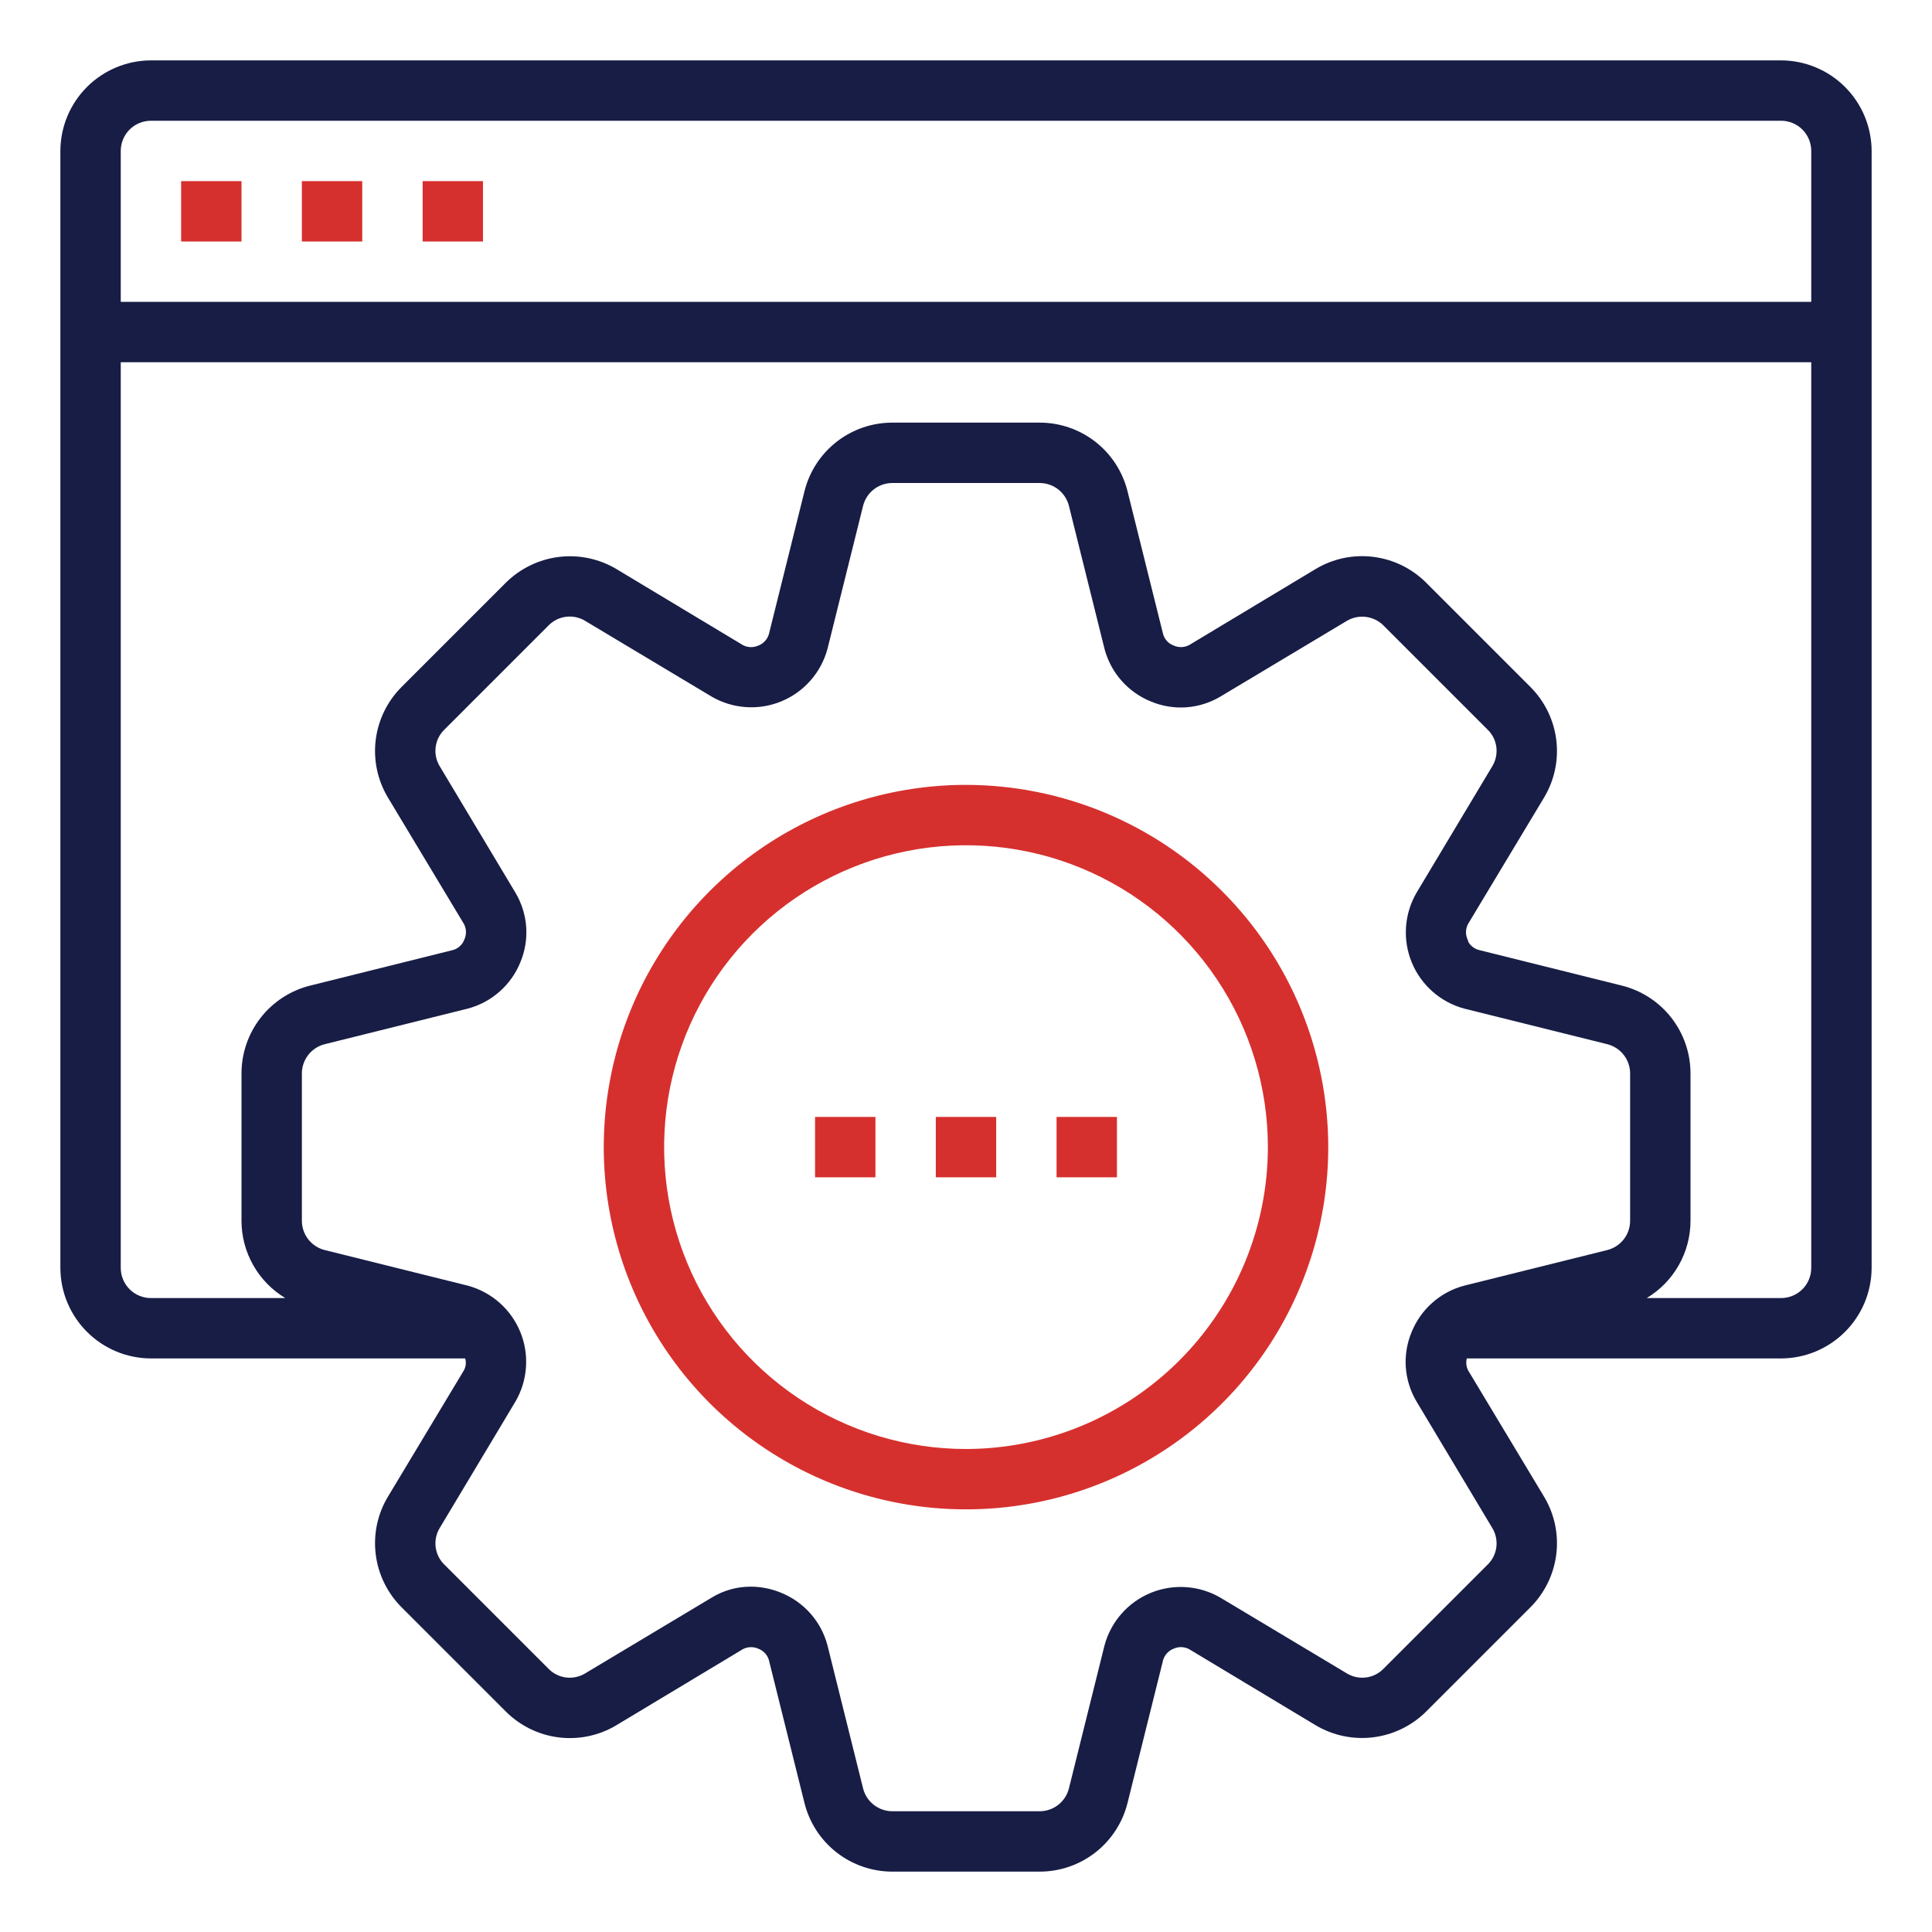
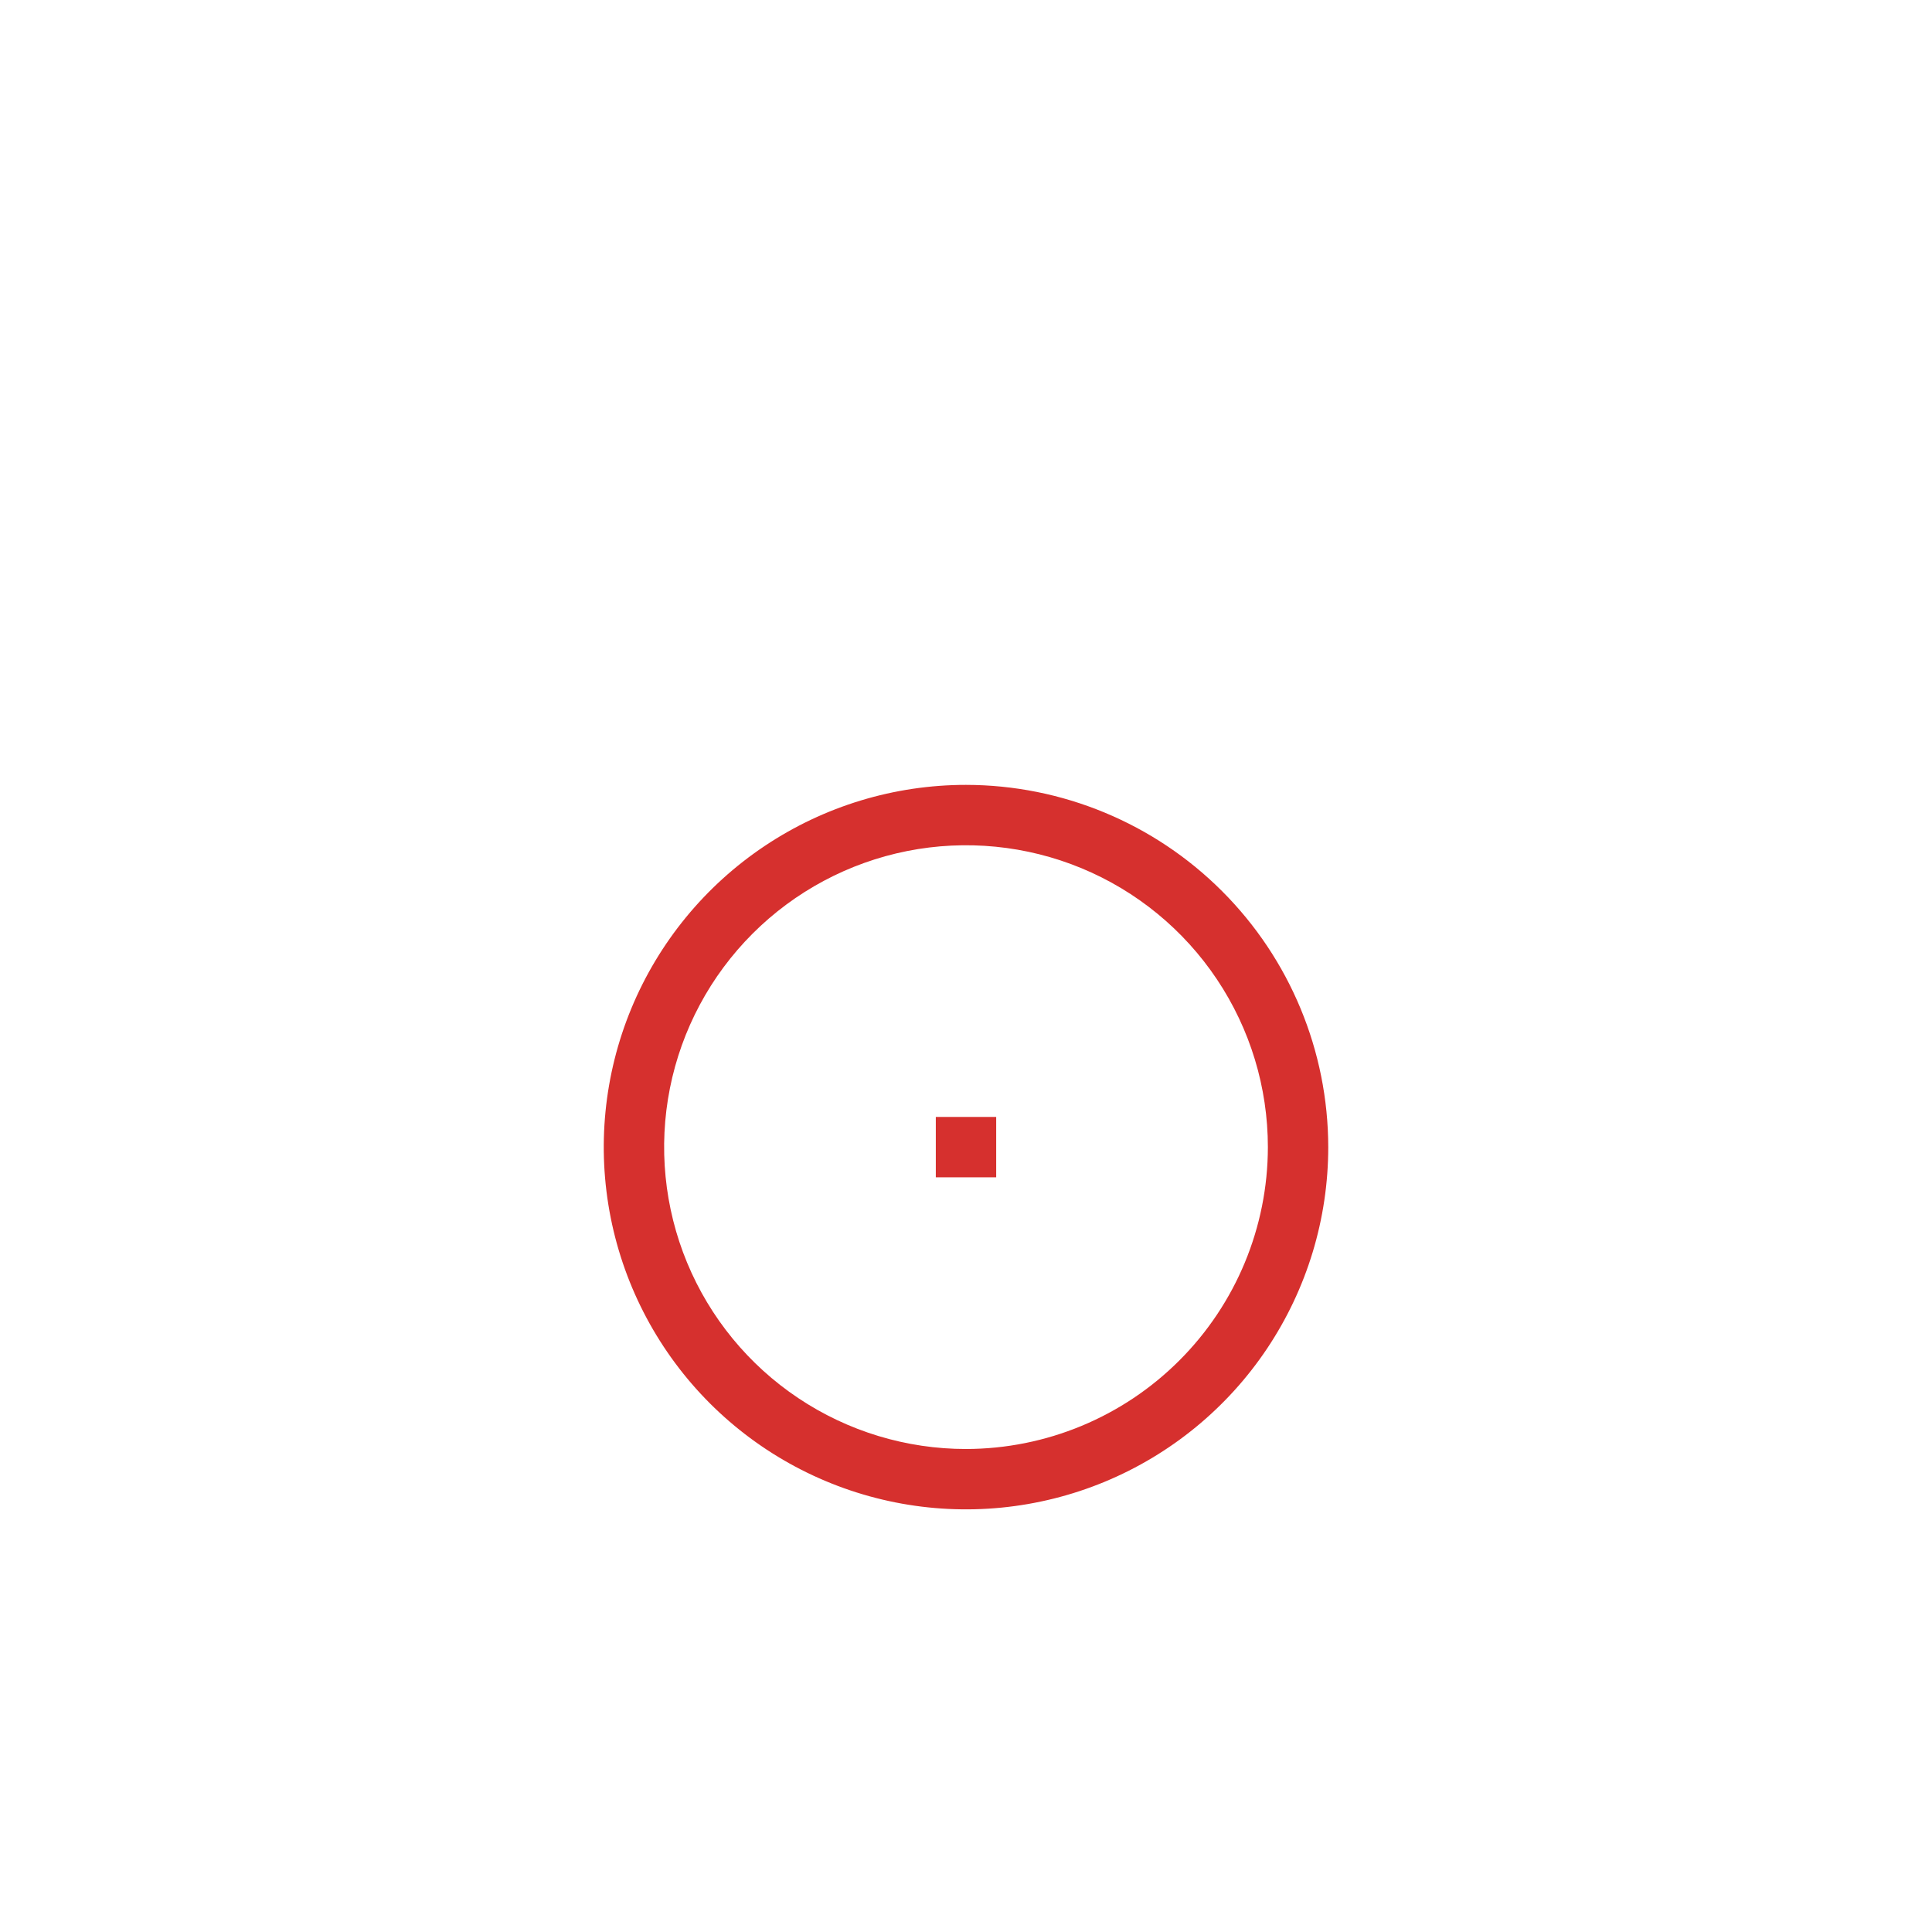
<svg xmlns="http://www.w3.org/2000/svg" width="56" height="56" viewBox="0 0 56 56" fill="none">
-   <path d="M51.625 1.75H4.375C3.679 1.752 3.013 2.029 2.521 2.521C2.029 3.013 1.752 3.679 1.75 4.375V36.75C1.752 37.446 2.029 38.112 2.521 38.604C3.013 39.096 3.679 39.373 4.375 39.375H13.484C13.517 39.489 13.505 39.611 13.449 39.716L11.244 43.383C10.942 43.886 10.818 44.475 10.891 45.057C10.964 45.64 11.23 46.18 11.646 46.594L14.656 49.604C15.07 50.02 15.61 50.286 16.192 50.359C16.774 50.432 17.364 50.308 17.867 50.006L21.534 47.801C21.604 47.765 21.681 47.745 21.76 47.744C21.839 47.742 21.917 47.759 21.989 47.792C22.06 47.82 22.124 47.863 22.175 47.92C22.227 47.976 22.265 48.043 22.286 48.116L23.319 52.264C23.461 52.831 23.789 53.335 24.25 53.695C24.712 54.055 25.28 54.25 25.865 54.25H30.135C30.72 54.25 31.288 54.055 31.75 53.695C32.211 53.335 32.539 52.831 32.681 52.264L33.714 48.116C33.737 48.04 33.777 47.971 33.832 47.913C33.887 47.855 33.954 47.811 34.029 47.784C34.098 47.754 34.174 47.74 34.249 47.743C34.325 47.746 34.399 47.766 34.466 47.801L38.133 50.006C38.636 50.306 39.226 50.429 39.807 50.356C40.389 50.283 40.929 50.018 41.344 49.604L44.354 46.594C44.77 46.18 45.036 45.64 45.109 45.057C45.182 44.475 45.058 43.886 44.756 43.383L42.551 39.716C42.5 39.61 42.487 39.489 42.516 39.375H51.625C52.321 39.373 52.987 39.096 53.479 38.604C53.971 38.112 54.248 37.446 54.25 36.75V4.375C54.248 3.679 53.971 3.013 53.479 2.521C52.987 2.029 52.321 1.752 51.625 1.75ZM47.25 35.385C47.25 35.58 47.184 35.77 47.064 35.924C46.943 36.078 46.775 36.187 46.585 36.234L42.438 37.266C42.096 37.357 41.781 37.526 41.517 37.76C41.253 37.994 41.047 38.286 40.915 38.614C40.781 38.936 40.724 39.284 40.748 39.632C40.773 39.98 40.878 40.317 41.055 40.617L43.251 44.284C43.354 44.45 43.396 44.647 43.373 44.84C43.349 45.035 43.26 45.215 43.12 45.351L40.101 48.37C39.965 48.51 39.785 48.599 39.59 48.623C39.397 48.646 39.2 48.604 39.034 48.501L35.367 46.305C35.064 46.13 34.725 46.027 34.375 46.004C34.026 45.98 33.675 46.038 33.352 46.171C33.028 46.305 32.739 46.511 32.508 46.774C32.276 47.037 32.108 47.349 32.016 47.688L30.984 51.835C30.937 52.025 30.828 52.193 30.674 52.314C30.52 52.434 30.33 52.5 30.135 52.5H25.865C25.67 52.5 25.48 52.434 25.326 52.314C25.172 52.193 25.063 52.025 25.016 51.835L23.984 47.688C23.893 47.346 23.724 47.031 23.49 46.767C23.256 46.503 22.964 46.297 22.636 46.165C22.359 46.051 22.061 45.991 21.761 45.99C21.363 45.989 20.973 46.098 20.633 46.305L16.966 48.501C16.8 48.604 16.604 48.646 16.41 48.623C16.215 48.599 16.035 48.51 15.899 48.37L12.88 45.351C12.74 45.215 12.651 45.035 12.627 44.84C12.604 44.647 12.646 44.45 12.749 44.284L14.945 40.617C15.12 40.314 15.223 39.975 15.246 39.625C15.27 39.276 15.212 38.925 15.079 38.602C14.945 38.278 14.739 37.989 14.476 37.758C14.213 37.526 13.901 37.358 13.562 37.266L9.415 36.234C9.225 36.187 9.057 36.078 8.936 35.924C8.816 35.77 8.75 35.58 8.75 35.385V31.115C8.75 30.92 8.816 30.73 8.936 30.576C9.057 30.422 9.225 30.313 9.415 30.266L13.562 29.234C13.904 29.143 14.219 28.974 14.483 28.74C14.747 28.506 14.954 28.214 15.085 27.886C15.219 27.564 15.276 27.216 15.252 26.868C15.227 26.52 15.122 26.183 14.945 25.883L12.749 22.216C12.646 22.05 12.604 21.854 12.627 21.66C12.651 21.465 12.74 21.285 12.88 21.149L15.899 18.13C16.035 17.99 16.215 17.901 16.41 17.877C16.604 17.854 16.8 17.896 16.966 17.999L20.633 20.195C20.936 20.37 21.275 20.473 21.625 20.496C21.974 20.52 22.325 20.462 22.648 20.329C22.972 20.195 23.261 19.989 23.492 19.726C23.724 19.463 23.892 19.151 23.984 18.812L25.016 14.665C25.063 14.475 25.172 14.307 25.326 14.186C25.48 14.066 25.67 14 25.865 14H30.135C30.33 14 30.52 14.066 30.674 14.186C30.828 14.307 30.937 14.475 30.984 14.665L32.016 18.812C32.107 19.154 32.276 19.469 32.51 19.733C32.744 19.997 33.036 20.203 33.364 20.335C33.686 20.469 34.034 20.526 34.382 20.502C34.73 20.477 35.067 20.372 35.367 20.195L39.034 17.999C39.201 17.899 39.397 17.857 39.59 17.881C39.783 17.905 39.963 17.992 40.101 18.13L43.12 21.149C43.26 21.285 43.349 21.465 43.373 21.66C43.396 21.854 43.354 22.05 43.251 22.216L41.055 25.883C40.88 26.186 40.777 26.525 40.754 26.875C40.73 27.224 40.788 27.575 40.921 27.898C41.055 28.222 41.261 28.511 41.524 28.742C41.787 28.974 42.099 29.142 42.438 29.234L46.585 30.266C46.775 30.313 46.943 30.422 47.064 30.576C47.184 30.73 47.25 30.92 47.25 31.115V35.385ZM52.5 36.75C52.5 36.982 52.408 37.205 52.244 37.369C52.08 37.533 51.857 37.625 51.625 37.625H47.731C48.118 37.393 48.438 37.064 48.66 36.672C48.883 36.279 49 35.836 49 35.385V31.115C49 30.53 48.805 29.962 48.445 29.5C48.085 29.039 47.581 28.711 47.014 28.569L42.866 27.536C42.743 27.503 42.637 27.425 42.569 27.317C42.56 27.291 42.542 27.247 42.534 27.221C42.504 27.152 42.49 27.076 42.493 27C42.496 26.925 42.516 26.851 42.551 26.784L44.756 23.117C45.058 22.614 45.182 22.024 45.109 21.442C45.036 20.86 44.77 20.32 44.354 19.906L41.344 16.896C40.93 16.48 40.39 16.214 39.807 16.141C39.225 16.068 38.636 16.192 38.133 16.494L34.466 18.699C34.396 18.735 34.319 18.755 34.24 18.756C34.161 18.758 34.083 18.741 34.011 18.707C33.94 18.68 33.876 18.637 33.825 18.581C33.773 18.524 33.735 18.457 33.714 18.384L32.681 14.236C32.539 13.669 32.211 13.165 31.75 12.805C31.288 12.445 30.72 12.25 30.135 12.25H25.865C25.28 12.25 24.712 12.445 24.25 12.805C23.789 13.165 23.461 13.669 23.319 14.236L22.286 18.384C22.263 18.46 22.223 18.529 22.168 18.587C22.113 18.645 22.046 18.689 21.971 18.716C21.902 18.746 21.826 18.76 21.75 18.757C21.675 18.754 21.601 18.734 21.534 18.699L17.867 16.494C17.364 16.194 16.774 16.071 16.193 16.144C15.611 16.217 15.071 16.482 14.656 16.896L11.646 19.906C11.23 20.32 10.964 20.86 10.891 21.442C10.818 22.024 10.942 22.614 11.244 23.117L13.449 26.784C13.485 26.854 13.505 26.931 13.506 27.01C13.508 27.089 13.491 27.167 13.457 27.239C13.43 27.31 13.387 27.374 13.33 27.425C13.274 27.477 13.207 27.515 13.134 27.536L8.986 28.569C8.419 28.711 7.915 29.039 7.555 29.5C7.195 29.962 7 30.53 7 31.115V35.385C7 35.836 7.117 36.279 7.34 36.672C7.562 37.064 7.882 37.393 8.269 37.625H4.375C4.143 37.625 3.92 37.533 3.756 37.369C3.592 37.205 3.5 36.982 3.5 36.75V10.5H52.5V36.75ZM52.5 8.75H3.5V4.375C3.5 4.143 3.592 3.92 3.756 3.756C3.92 3.592 4.143 3.5 4.375 3.5H51.625C51.857 3.5 52.08 3.592 52.244 3.756C52.408 3.92 52.5 4.143 52.5 4.375V8.75Z" fill="#181D45" />
-   <path d="M5.25 5.25H7V7H5.25V5.25Z" fill="#d6302e" />
-   <path d="M8.75 5.25H10.5V7H8.75V5.25Z" fill="#d6302e" />
-   <path d="M12.25 5.25H14V7H12.25V5.25Z" fill="#d6302e" />
+   <path d="M8.75 5.25H10.5H8.75V5.25Z" fill="#d6302e" />
  <path d="M28 22.75C25.923 22.75 23.893 23.366 22.166 24.52C20.44 25.673 19.094 27.313 18.299 29.232C17.505 31.15 17.297 33.262 17.702 35.298C18.107 37.335 19.107 39.206 20.575 40.675C22.044 42.143 23.915 43.143 25.952 43.548C27.988 43.953 30.1 43.745 32.018 42.951C33.937 42.156 35.577 40.81 36.73 39.084C37.884 37.357 38.5 35.327 38.5 33.25C38.497 30.466 37.39 27.797 35.421 25.829C33.453 23.86 30.784 22.753 28 22.75ZM28 42C26.269 42 24.578 41.487 23.139 40.525C21.7 39.564 20.578 38.197 19.916 36.599C19.254 35 19.081 33.24 19.418 31.543C19.756 29.846 20.589 28.287 21.813 27.063C23.037 25.839 24.596 25.006 26.293 24.668C27.99 24.331 29.75 24.504 31.349 25.166C32.947 25.828 34.314 26.95 35.275 28.389C36.237 29.828 36.75 31.519 36.75 33.25C36.748 35.57 35.825 37.794 34.184 39.434C32.544 41.075 30.32 41.997 28 42Z" fill="#d6302e" />
  <path d="M27.125 32.375H28.875V34.125H27.125V32.375Z" fill="#d6302e" />
-   <path d="M30.625 32.375H32.375V34.125H30.625V32.375Z" fill="#d6302e" />
-   <path d="M23.625 32.375H25.375V34.125H23.625V32.375Z" fill="#d6302e" />
</svg>